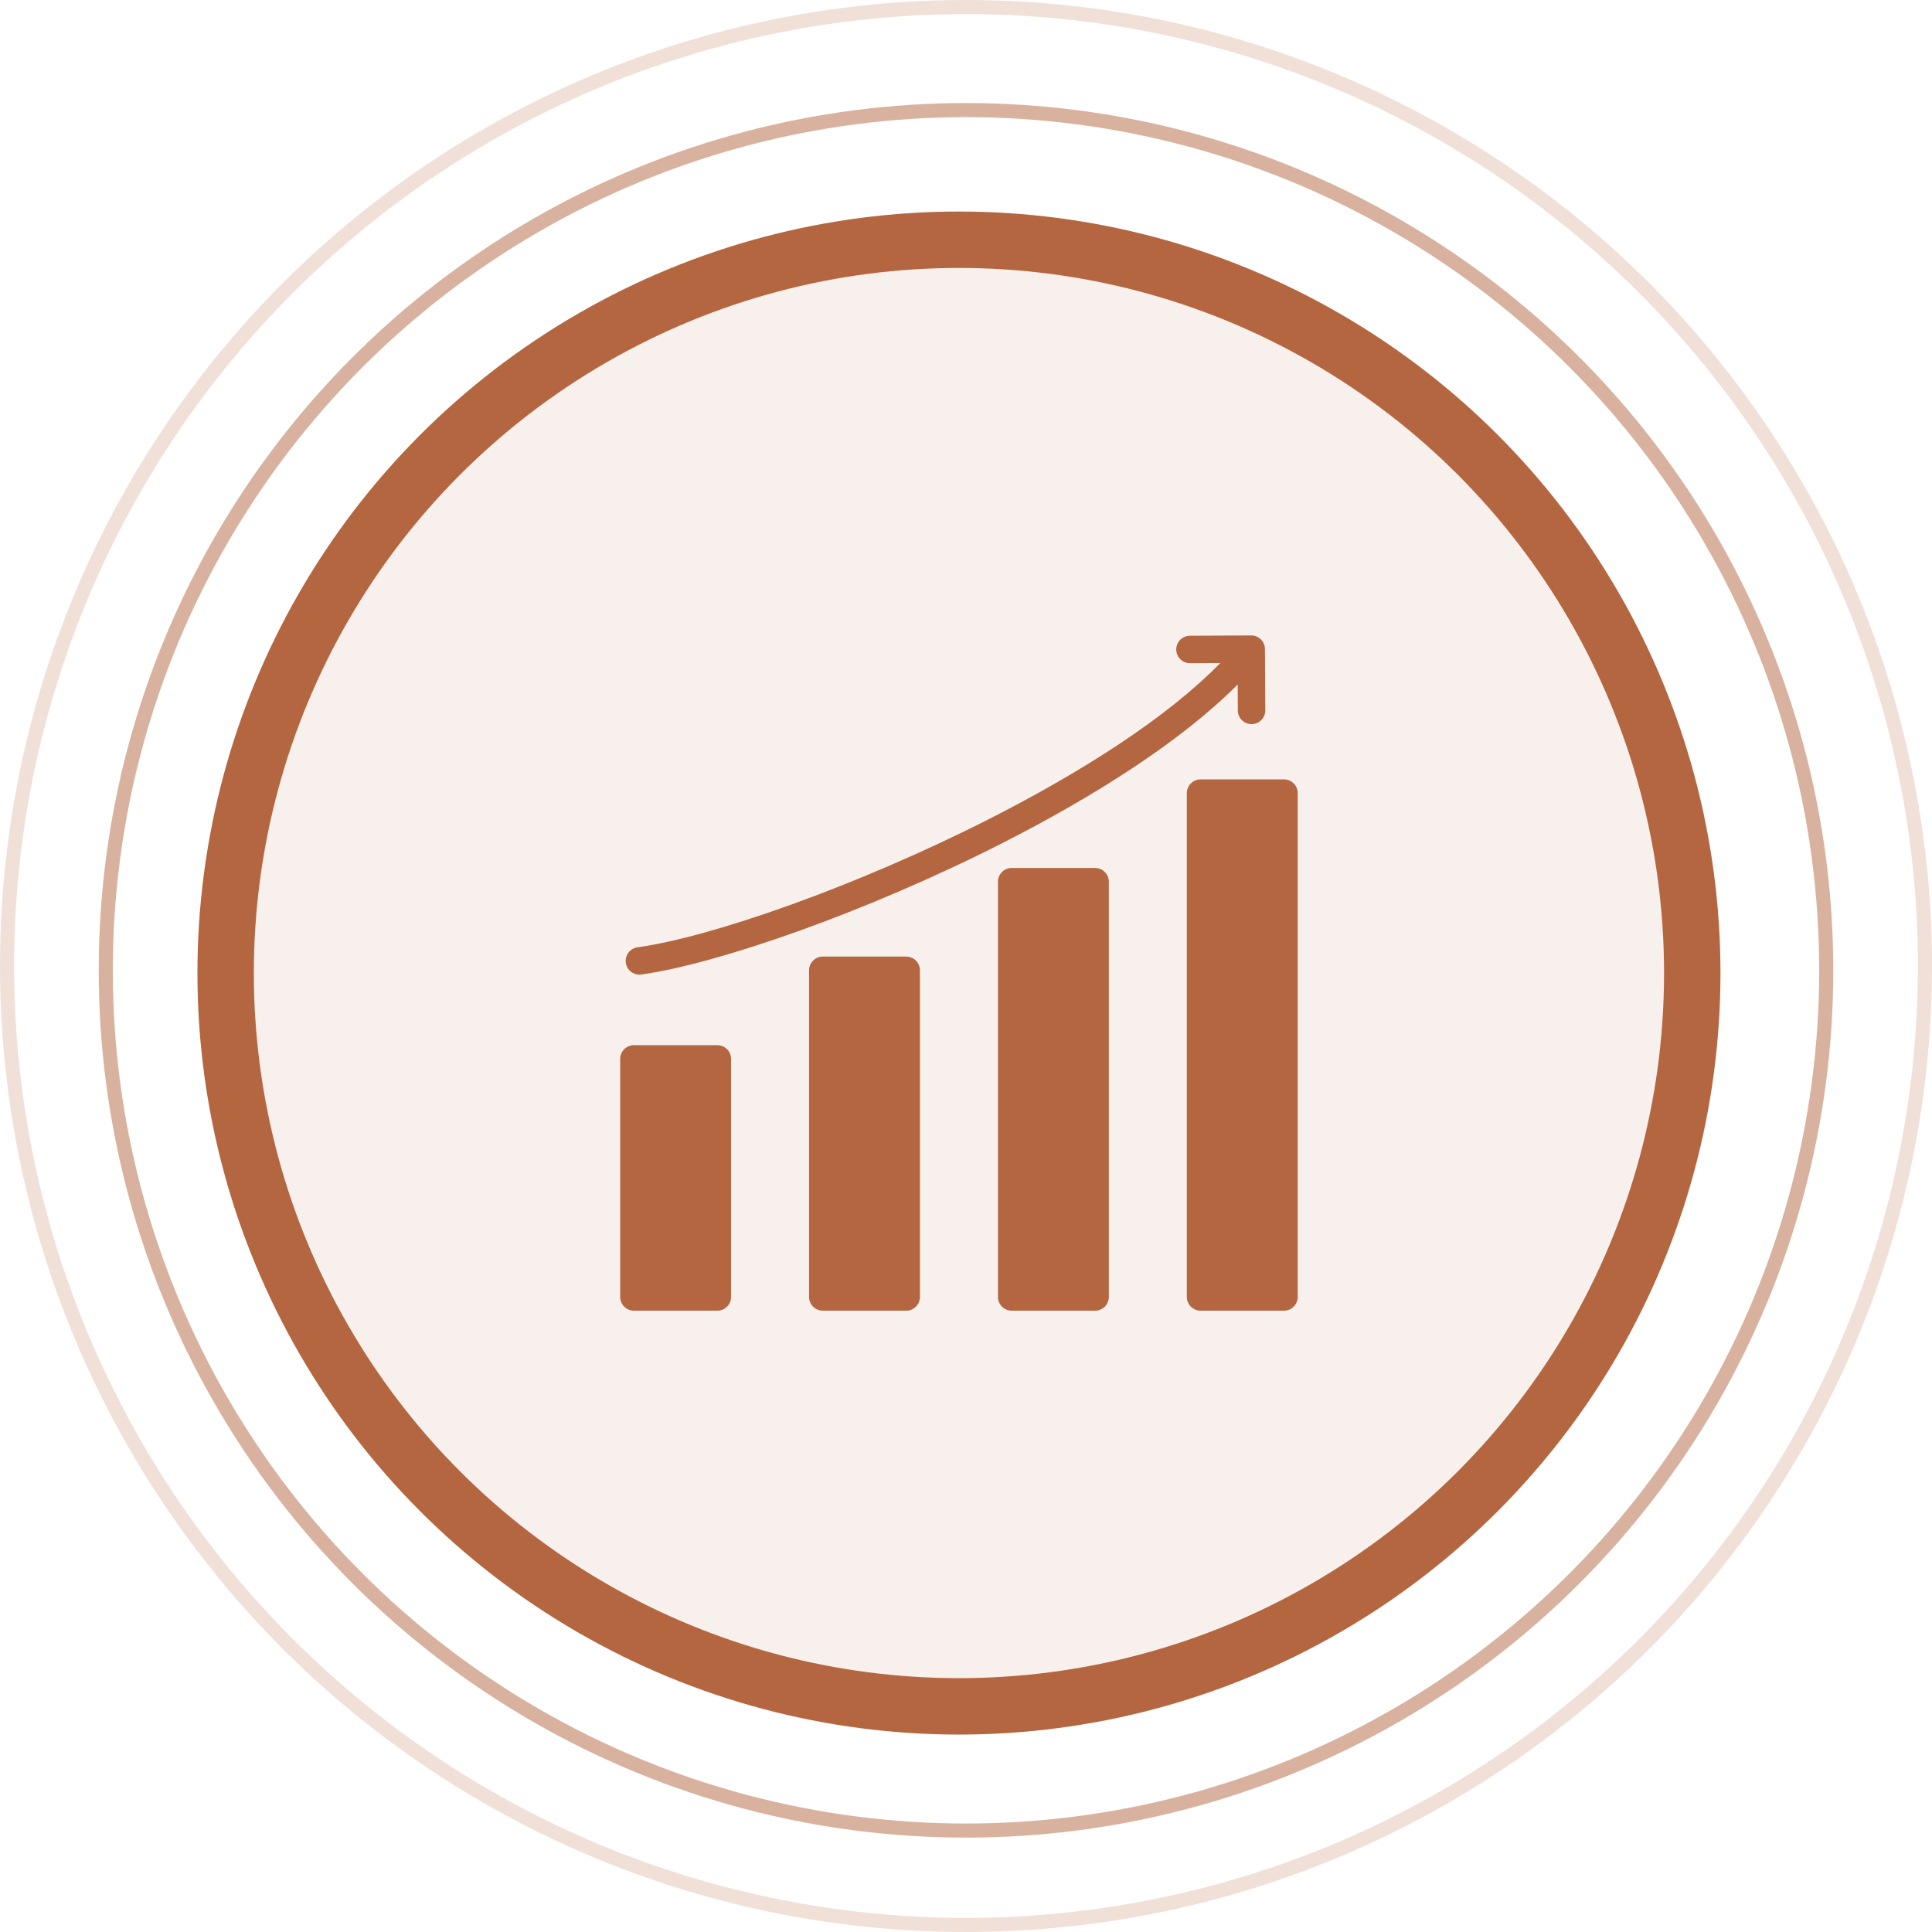
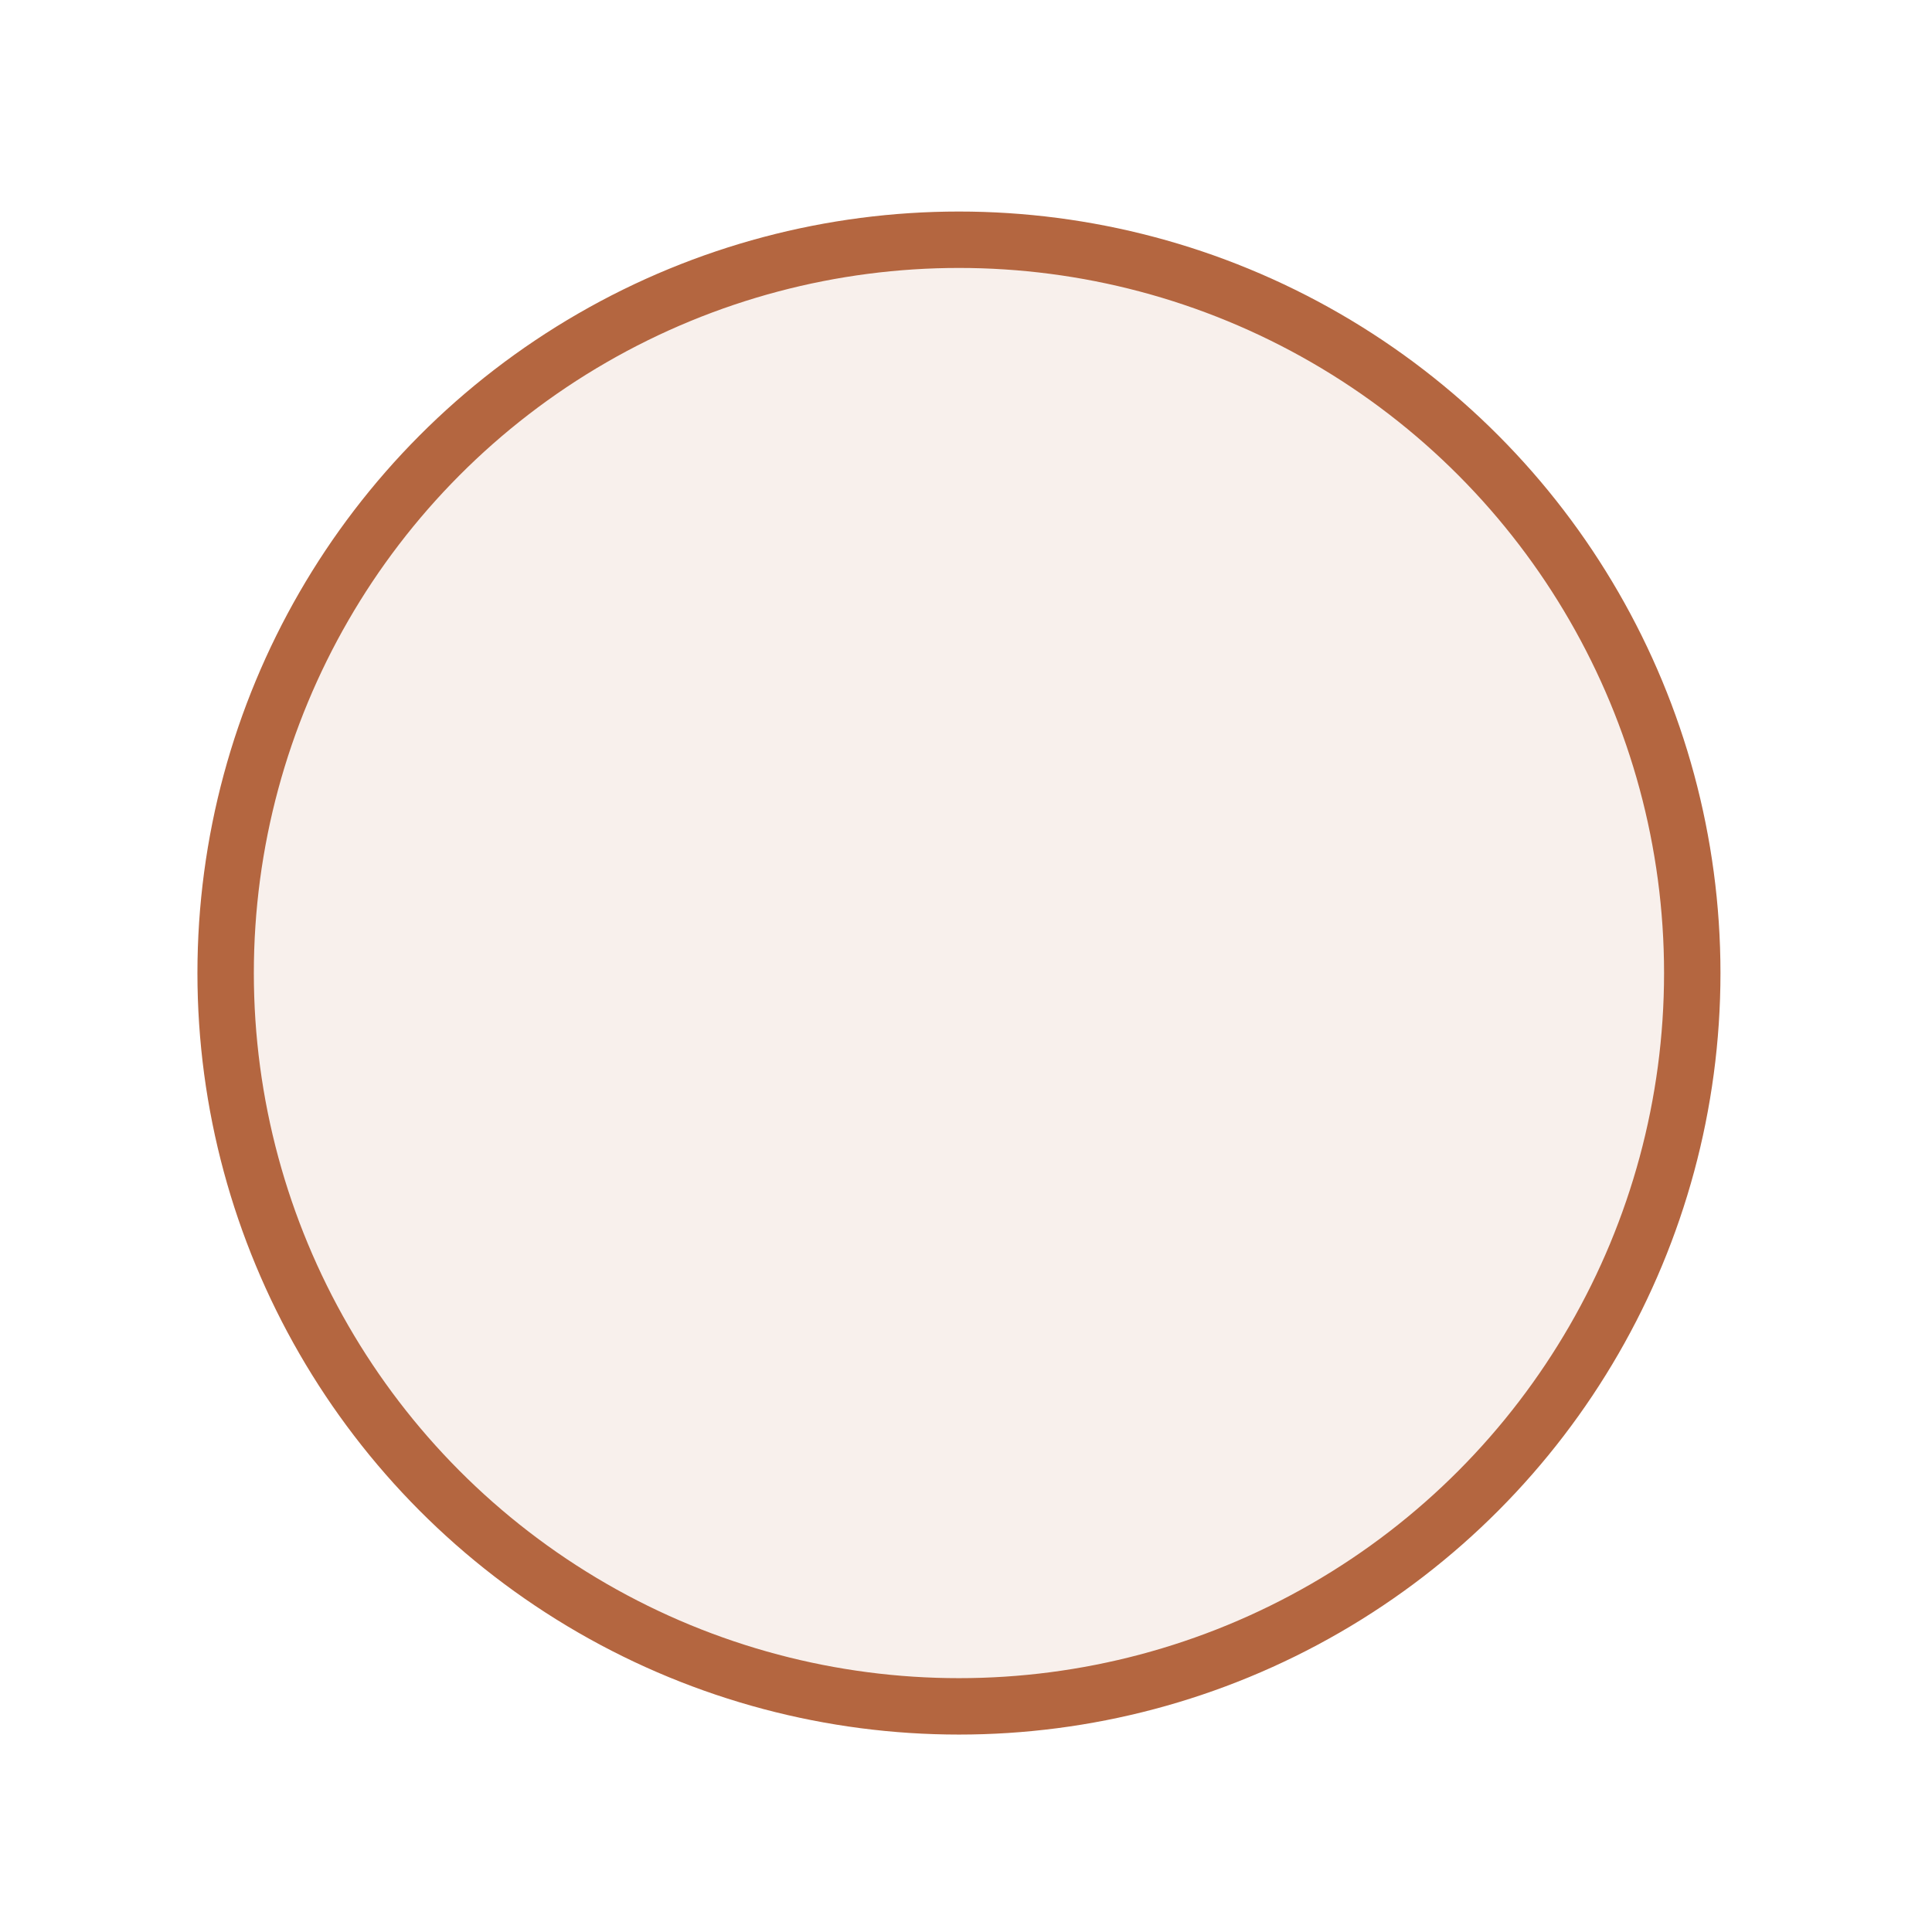
<svg xmlns="http://www.w3.org/2000/svg" width="137" height="137" viewBox="0 0 137 137" fill="none">
-   <circle cx="68.5" cy="68.5" r="68" stroke="#B46640" stroke-opacity="0.2" />
-   <circle cx="68.5" cy="68.807" r="61" stroke="#B46640" stroke-opacity="0.5" />
  <circle cx="68" cy="69" r="52" fill="#B46640" fill-opacity="0.1" stroke="#B46640" stroke-width="4" />
-   <path fill-rule="evenodd" clip-rule="evenodd" d="M44.953 74.114H50.864C51.402 74.114 51.841 74.552 51.841 75.09V91.965C51.841 92.503 51.402 92.942 50.864 92.942H44.953C44.415 92.942 43.977 92.503 43.977 91.965V75.09C43.977 74.552 44.415 74.114 44.953 74.114ZM84.384 47.027C83.847 47.029 83.41 46.595 83.408 46.058C83.406 45.521 83.84 45.084 84.377 45.081L88.722 45.059C89.26 45.057 89.697 45.49 89.699 46.028L89.722 50.373C89.724 50.91 89.29 51.348 88.753 51.35C88.216 51.352 87.778 50.918 87.776 50.381L87.767 48.535C83.779 52.555 77.594 56.475 71.046 59.801C61.369 64.716 50.834 68.364 45.472 69.103C44.939 69.175 44.449 68.801 44.377 68.268C44.306 67.735 44.68 67.245 45.213 67.173C50.395 66.459 60.669 62.886 70.169 58.061C76.644 54.772 82.73 50.916 86.533 47.016L84.384 47.027ZM85.135 55.266C84.598 55.266 84.159 55.705 84.159 56.243V91.965C84.159 92.503 84.598 92.942 85.135 92.942H91.047C91.585 92.942 92.023 92.503 92.023 91.965V56.243C92.023 55.705 91.585 55.266 91.047 55.266H85.135ZM71.741 61.548C71.204 61.548 70.765 61.987 70.765 62.525V91.965C70.765 92.503 71.204 92.942 71.741 92.942H77.653C78.191 92.942 78.629 92.503 78.629 91.965C78.629 82.152 78.629 72.339 78.629 62.525C78.629 61.987 78.191 61.548 77.653 61.548C75.682 61.548 73.712 61.548 71.741 61.548ZM58.347 67.831C57.809 67.831 57.371 68.27 57.371 68.808V91.965C57.371 92.503 57.809 92.942 58.347 92.942H64.259C64.796 92.942 65.235 92.503 65.235 91.965C65.235 84.246 65.235 76.527 65.235 68.808C65.235 68.27 64.796 67.831 64.259 67.831C62.288 67.831 60.318 67.831 58.347 67.831Z" fill="#B46640" />
</svg>